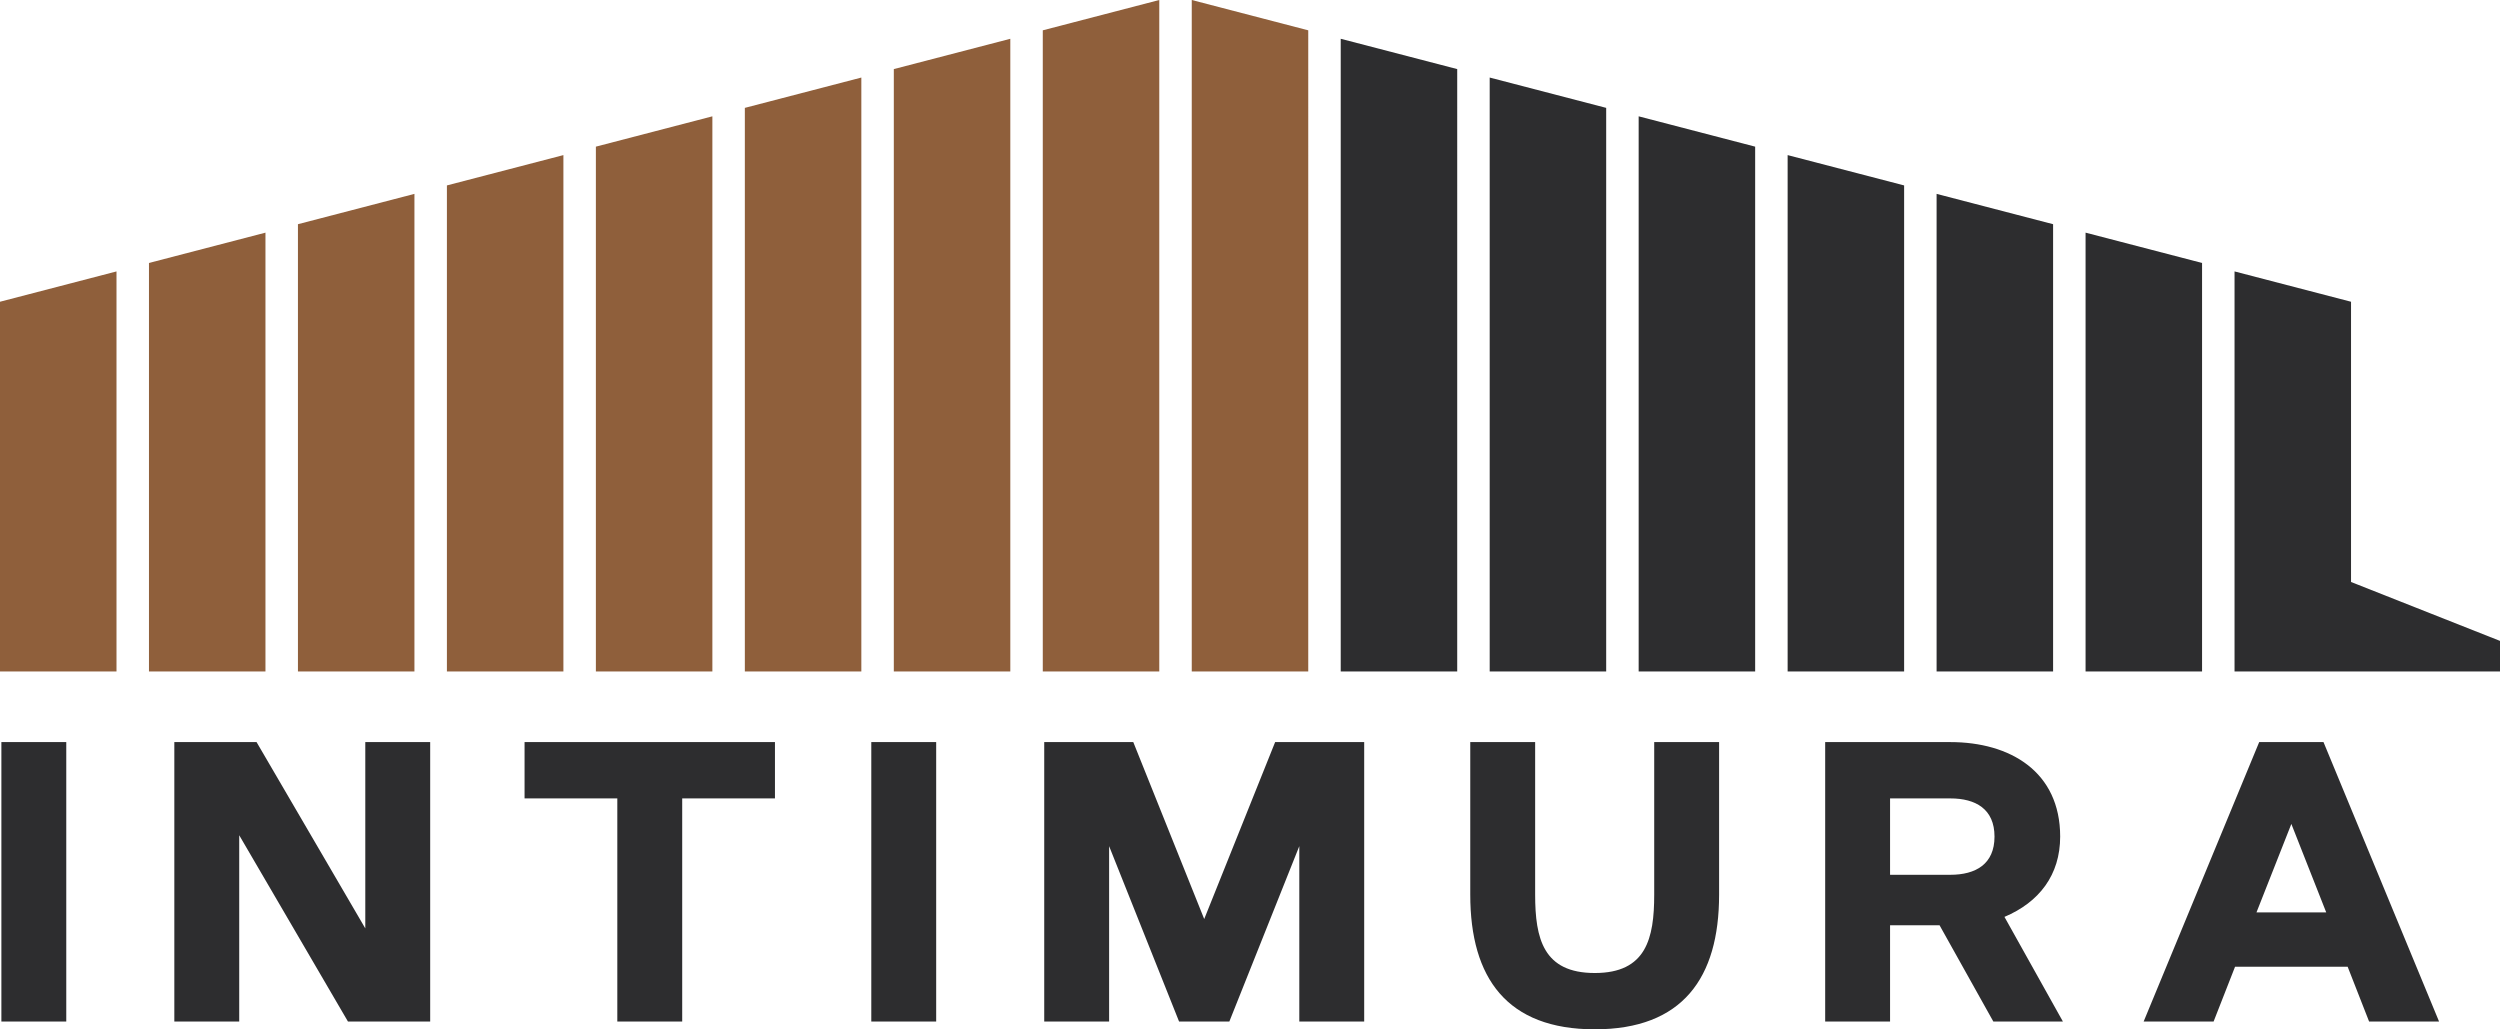
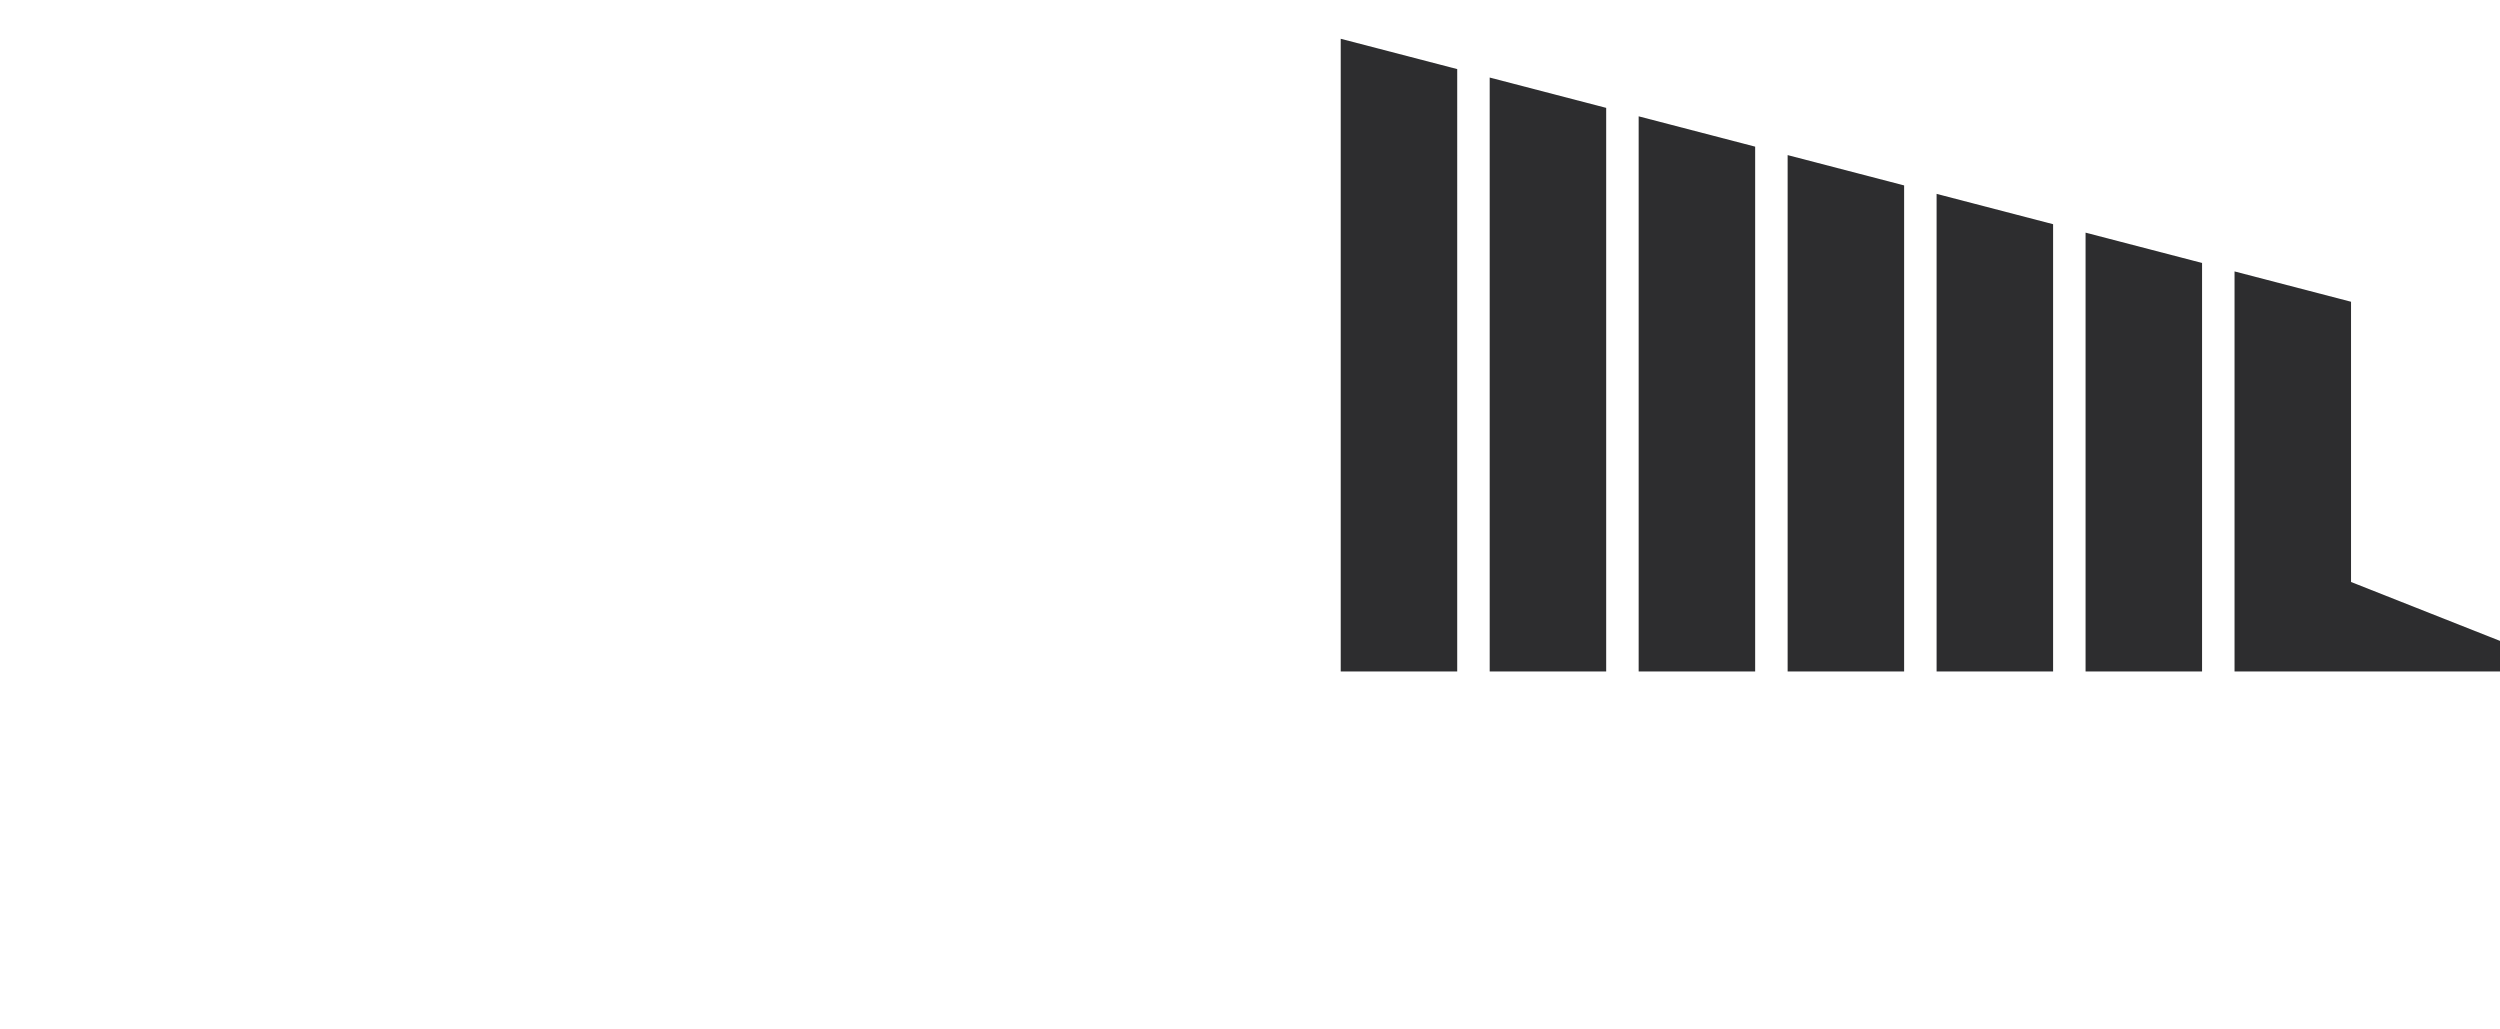
<svg xmlns="http://www.w3.org/2000/svg" id="Layer_1" version="1.1" viewBox="0 0 348.654 143.551">
  <defs>
    <style>.st0{fill:#8f5f3b}.st1{fill:#2d2d2f}</style>
  </defs>
-   <path d="M.193 103.493h9.049v38.971H.193v-38.971ZM24.312 142.464v-38.971H35.78l15.164 25.98v-25.98h9.05v38.971H48.526l-15.164-25.98v25.98h-9.05ZM73.156 111.348v-7.854h34.921v7.854H95.141v31.116h-9.05v-31.116H73.155ZM121.512 103.493h9.049v38.971h-9.049v-38.971ZM145.63 103.493h12.419l9.892 24.676 9.892-24.676h12.419v38.971h-9.049v-24.458l-9.757 24.458h-7.011l-9.756-24.458v24.458h-9.05v-38.971ZM205.045 124.773v-21.279h9.049v21.279c0 6.142 1.142 10.925 8.316 10.925s8.288-4.811 8.288-10.925v-21.279h9.05v21.279c0 11.631-5.109 18.778-17.338 18.778s-17.365-7.12-17.365-18.778ZM254.542 142.464v-38.971h17.446c8.37 0 15.327 4.131 15.327 13.181 0 5.354-2.935 9.158-7.771 11.196l8.152 14.594h-9.702l-7.5-13.425h-6.903v13.425h-9.049ZM263.591 122h8.397c3.561 0 6.169-1.494 6.169-5.326s-2.608-5.326-6.169-5.326h-8.397V122ZM315.071 103.493h8.968l16.116 38.971h-9.757l-2.989-7.637h-15.707l-2.99 7.637h-9.756l16.115-38.971Zm-.38 23.752h9.729l-4.864-12.338-4.864 12.338Z" class="st1" />
-   <path d="M103.877 93.642h16.247V10.815l-16.247 4.229v78.598zM83.102 93.642h16.247V16.223l-16.247 4.229v73.19zM145.428 93.642h16.247V0l-16.247 4.229v89.413zM124.653 93.642H140.9V5.408l-16.247 4.228v84.006zM62.326 93.642h16.247V21.63l-16.247 4.229v67.783zM0 93.642h16.247V37.853L0 42.082v51.56zM20.775 93.642h16.247V32.445l-16.247 4.229v56.968zM41.551 93.642h16.247V27.038l-16.247 4.229v62.375zM166.204 0v93.642h16.247V4.229L166.204 0z" class="st0" />
  <path d="M290.857 32.445v61.197h16.246V36.674l-16.246-4.229zM270.081 27.038v66.604h16.247V31.267l-16.247-4.229zM207.755 10.815v82.827h16.246V15.044l-16.246-4.229zM186.979 5.408v88.234h16.247V9.636l-16.247-4.228zM228.53 16.223v77.419h16.247v-73.19l-16.247-4.229zM249.306 21.63v72.012h16.246V25.859l-16.246-4.229zM327.879 81.164V42.082l-16.247-4.229v55.789h37.022V89.38l-20.775-8.216z" class="st1" />
</svg>